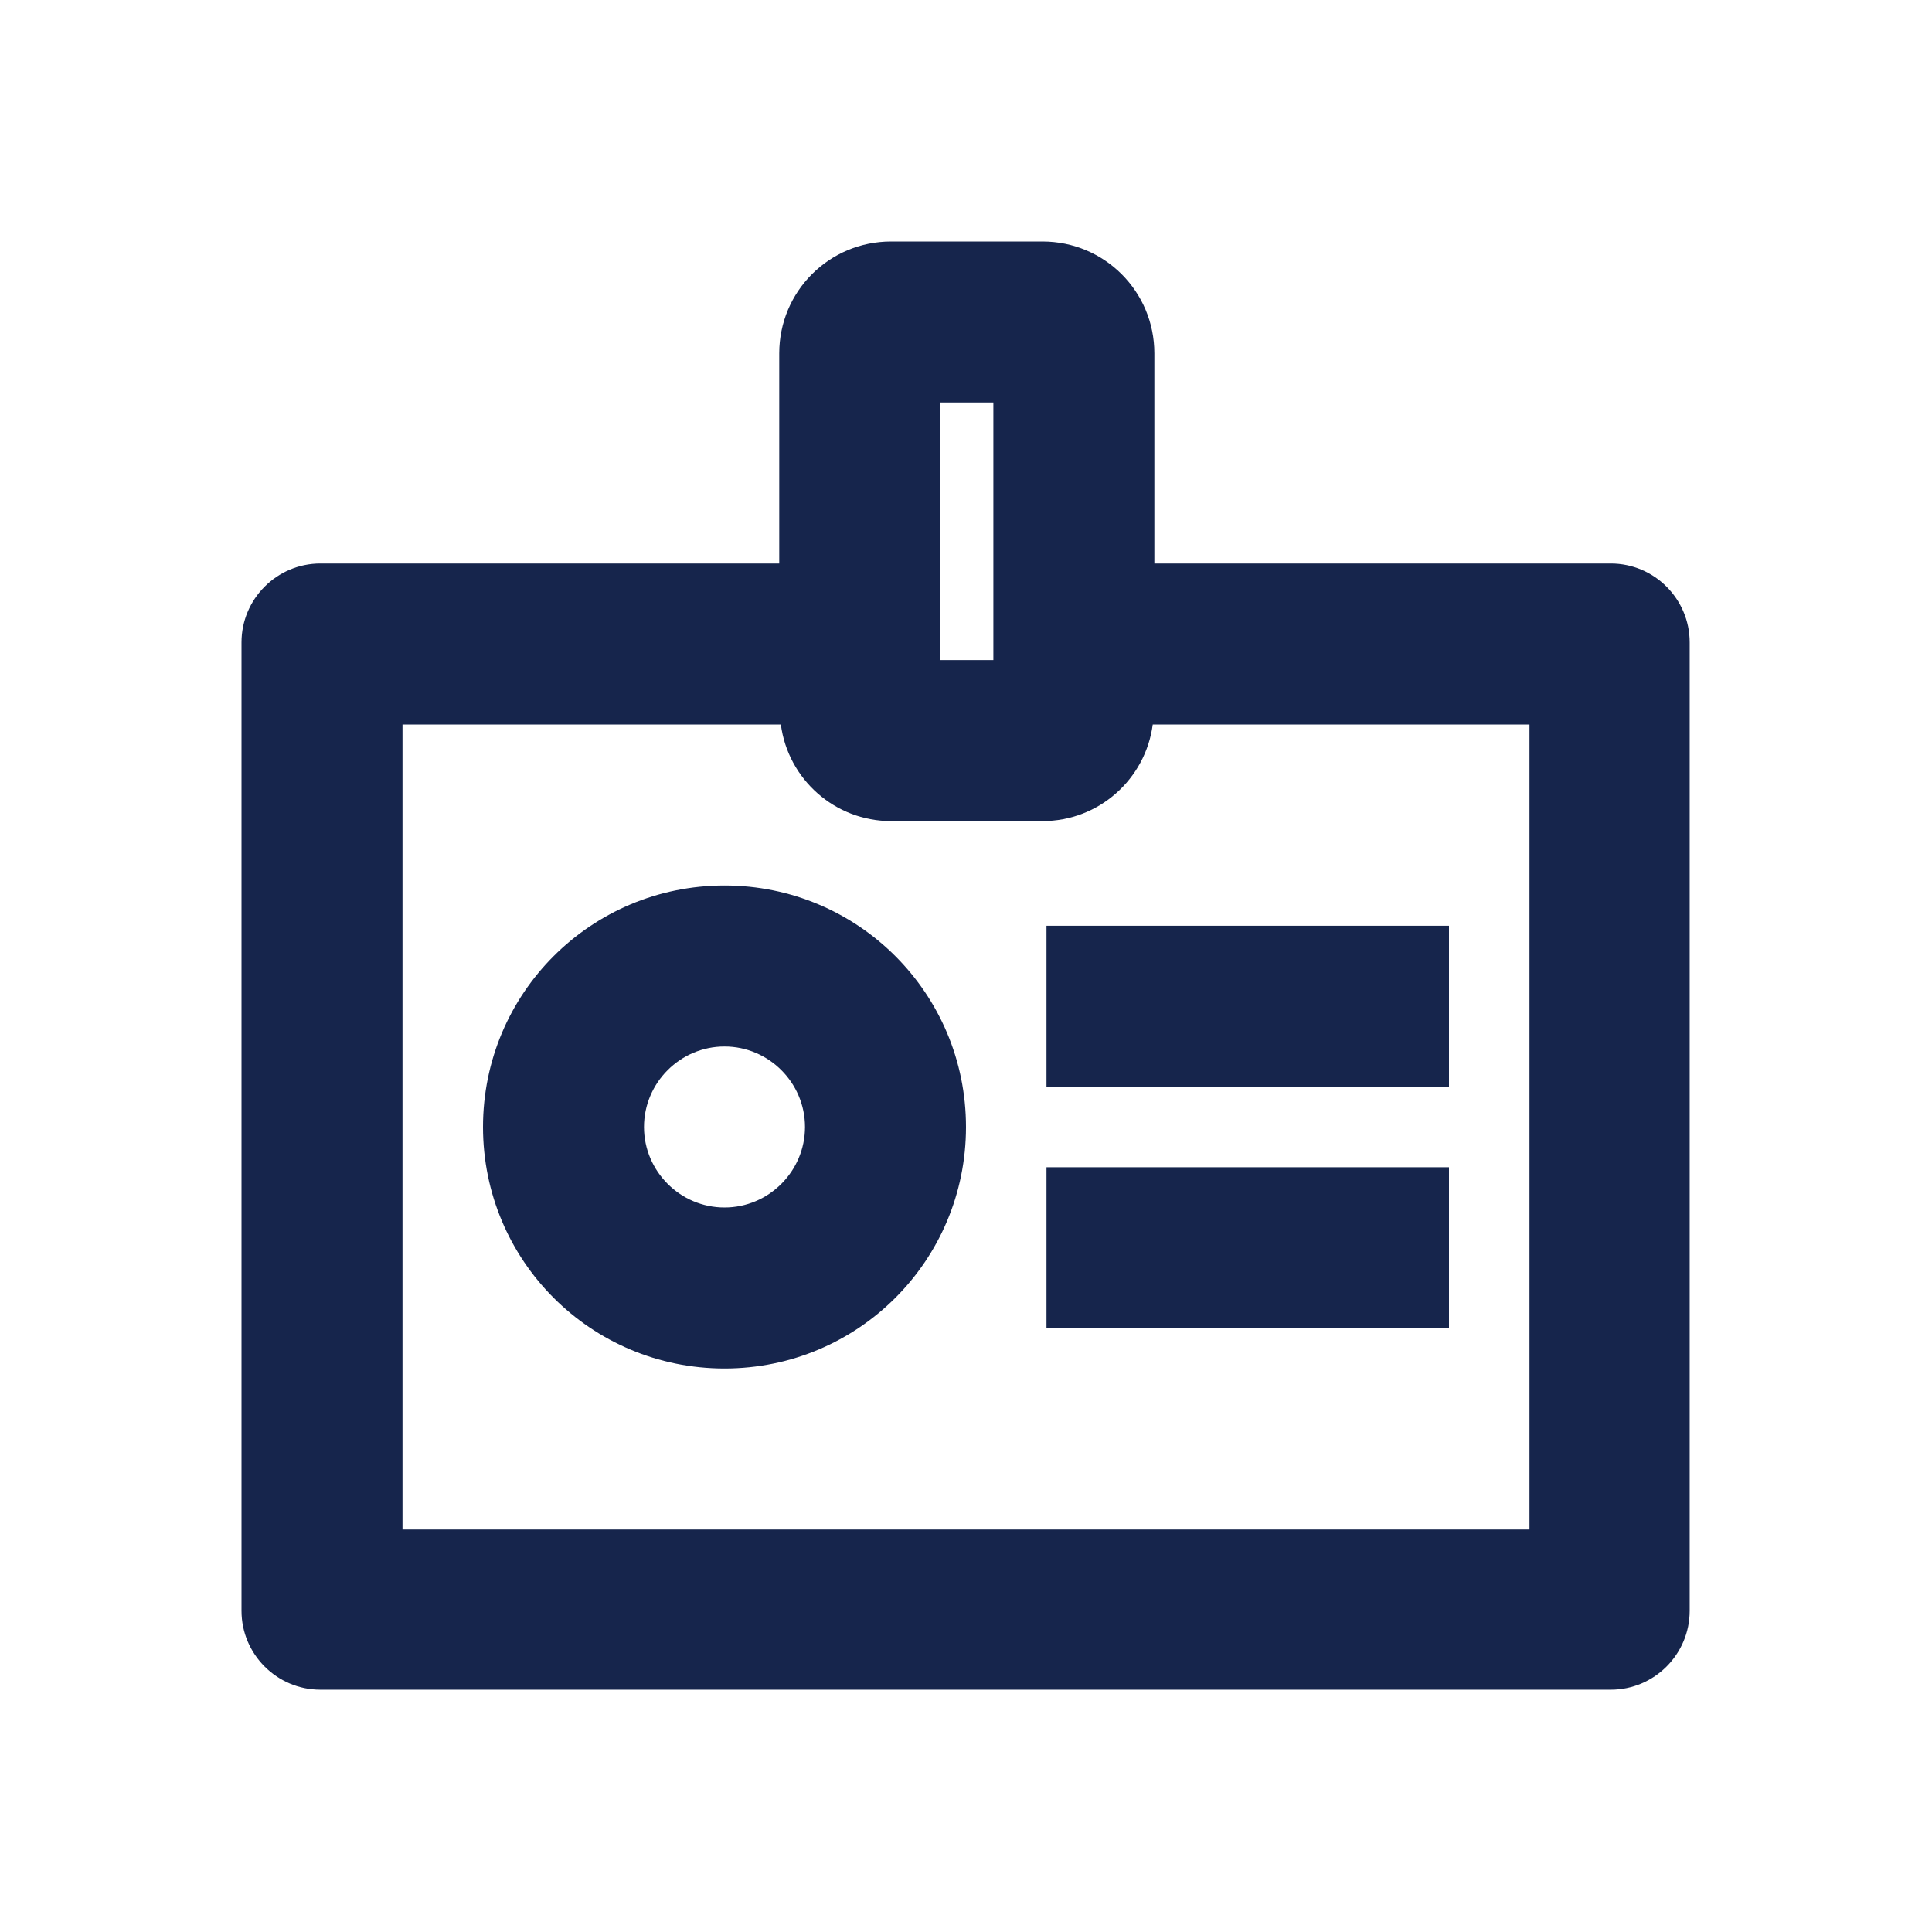
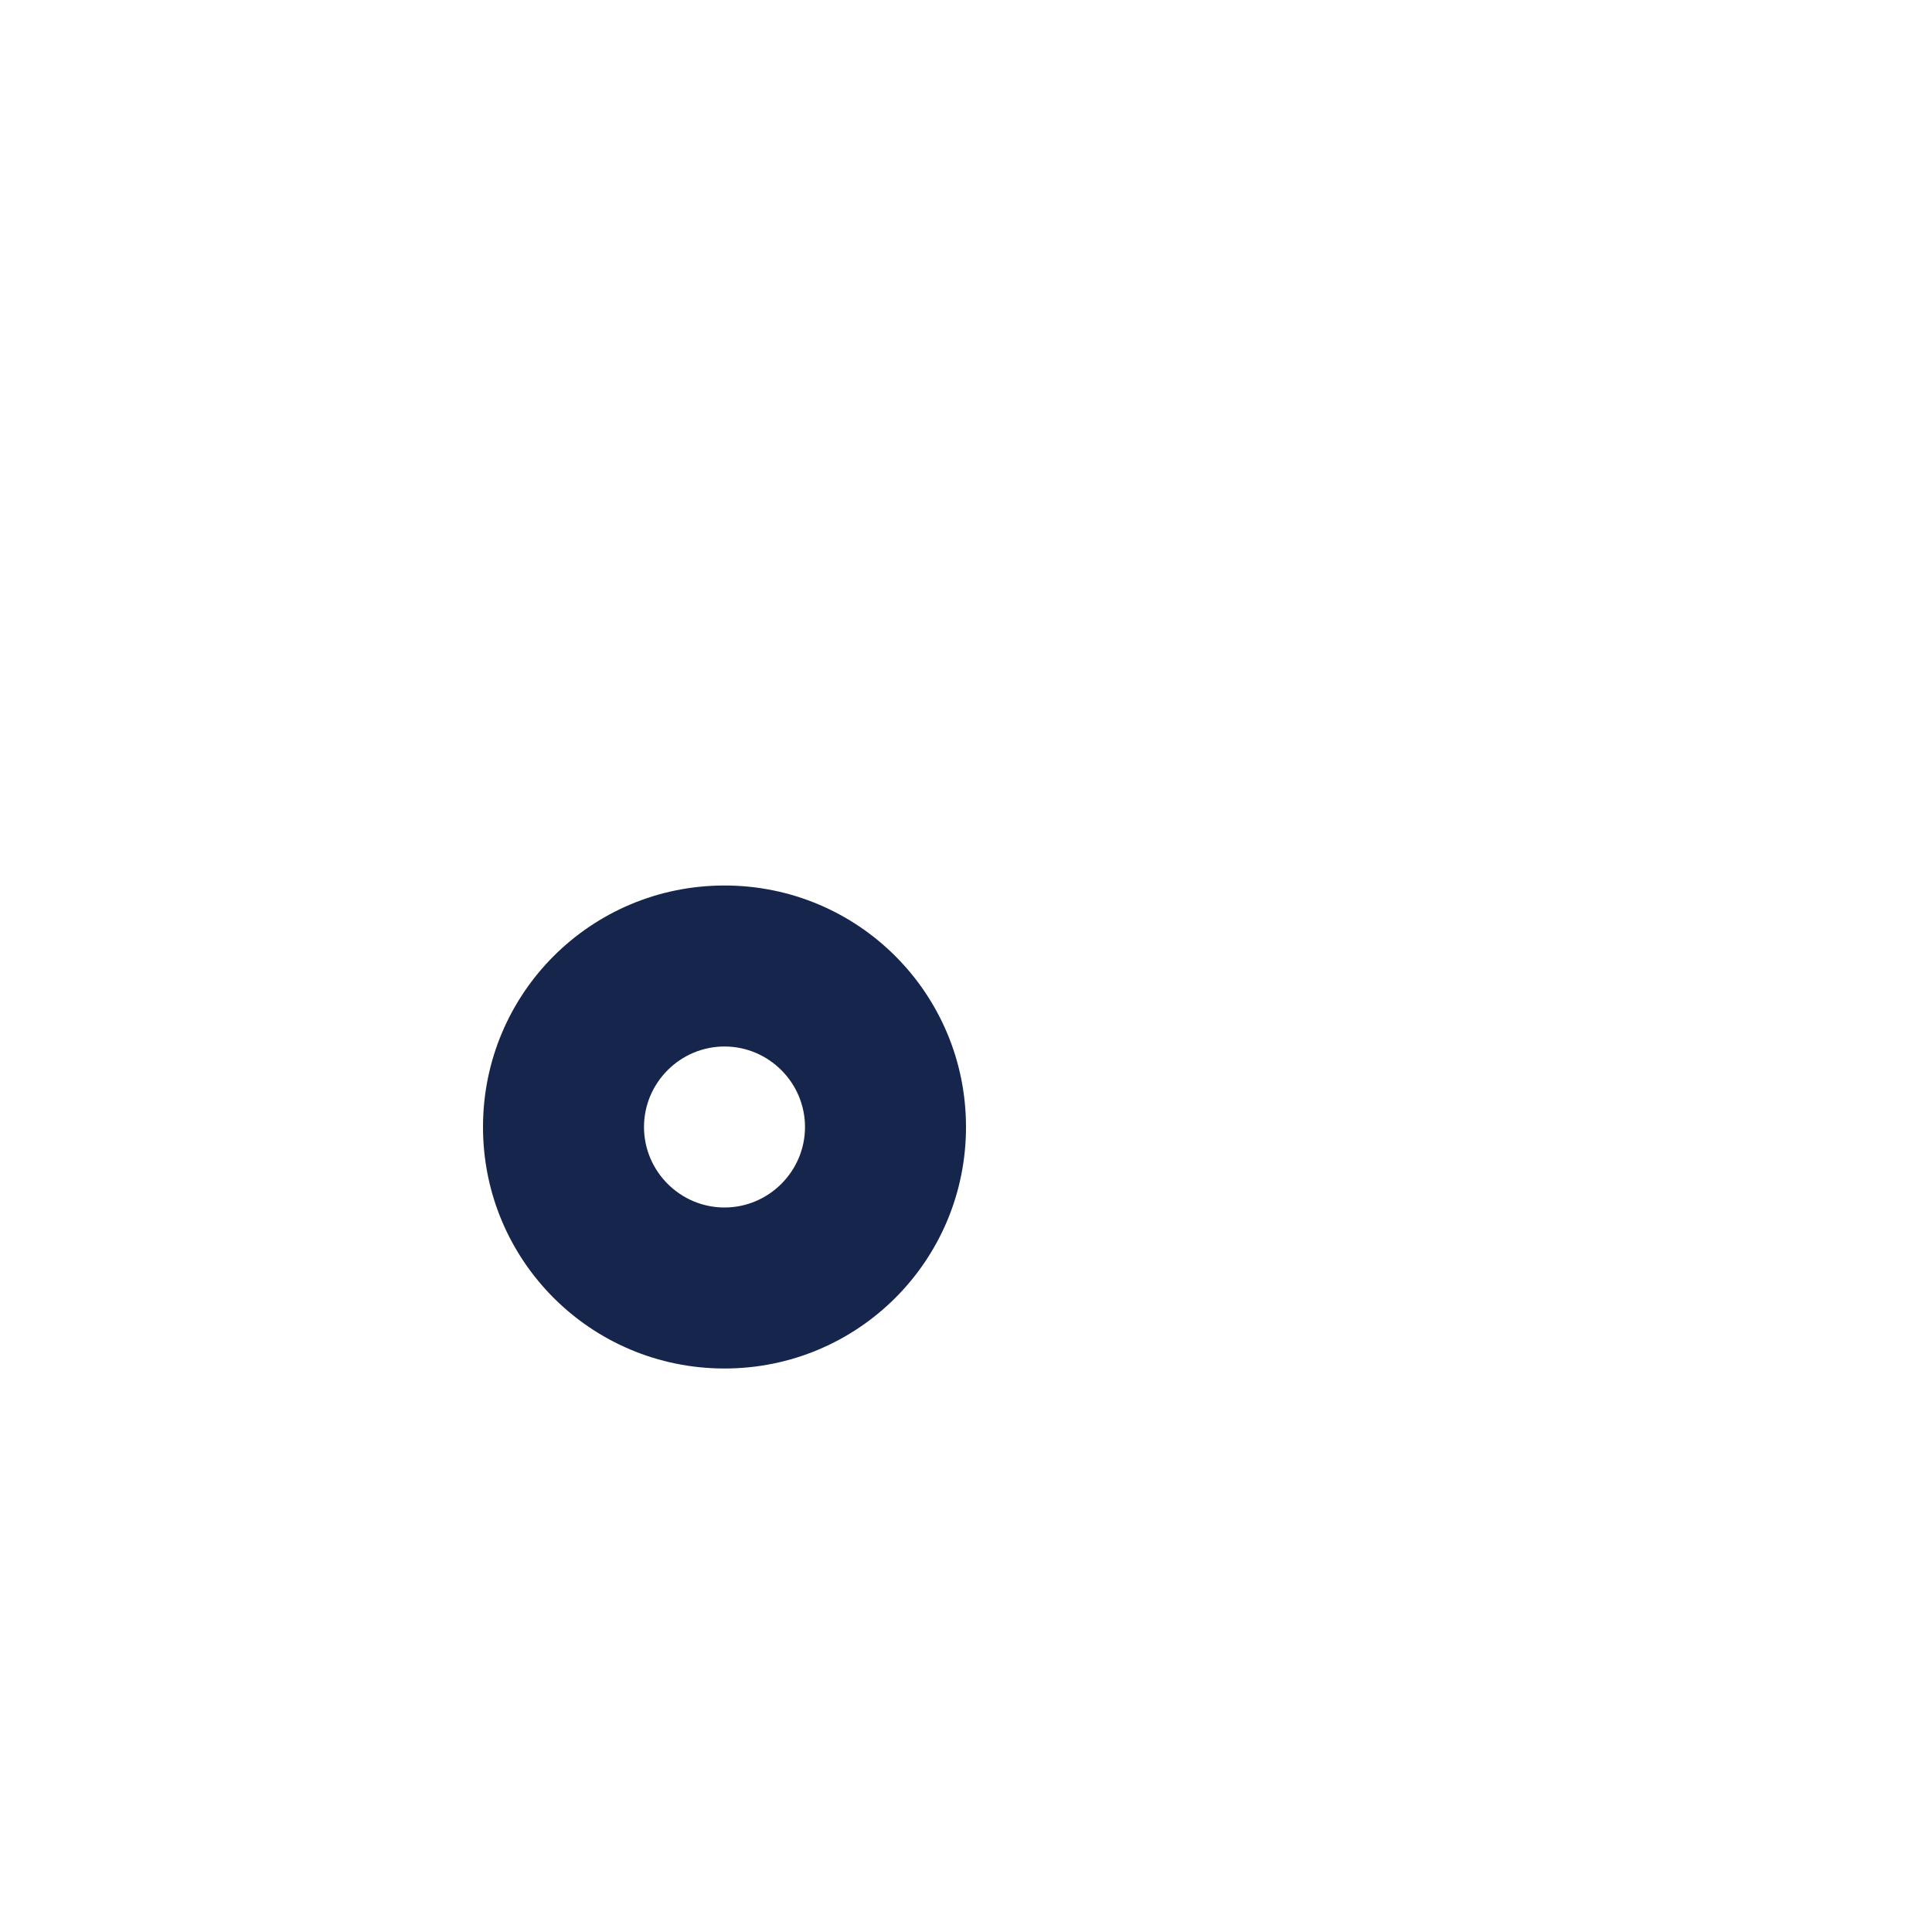
<svg xmlns="http://www.w3.org/2000/svg" id="new-outline-icons" viewBox="0 0 24 24">
  <defs>
    <style>.cls-1{fill:none;}.cls-2{fill:#16254c;}</style>
  </defs>
  <path class="cls-1" d="M9,13c-.55,0-1,.45-1,1s.45,1,1,1,1-.45,1-1-.45-1-1-1Z" />
-   <path class="cls-1" d="M12.95,10.2h-1.88c-.7,0-1.28-.52-1.37-1.2h-4.7v10h14v-10h-4.68c-.09.68-.67,1.2-1.37,1.2ZM9,17c-1.66,0-3-1.34-3-3s1.34-3,3-3,3,1.34,3,3-1.34,3-3,3ZM18,16.5h-5v-2h5v2ZM18,13.5h-5v-2h5v2Z" />
-   <path class="cls-2" d="M20.02,7h-5.68v-2.61c0-.77-.62-1.39-1.39-1.39h-1.88c-.77,0-1.39.62-1.39,1.39v2.61H3.98c-.54,0-.98.44-.98.98v12.03c0,.54.44.98.98.98h16.03c.54,0,.98-.44.98-.98V7.98c0-.54-.44-.98-.98-.98ZM11.68,5h.66v3.2h-.66v-3.2ZM19,19H5v-10h4.7c.09.68.67,1.2,1.37,1.2h1.88c.7,0,1.28-.52,1.37-1.2h4.68v10Z" />
-   <rect class="cls-2" x="13" y="11.5" width="5" height="2" />
-   <rect class="cls-2" x="13" y="14.5" width="5" height="2" />
  <path class="cls-2" d="M9,11c-1.66,0-3,1.34-3,3s1.34,3,3,3,3-1.34,3-3-1.34-3-3-3ZM9,15c-.55,0-1-.45-1-1s.45-1,1-1,1,.45,1,1-.45,1-1,1Z" />
</svg>